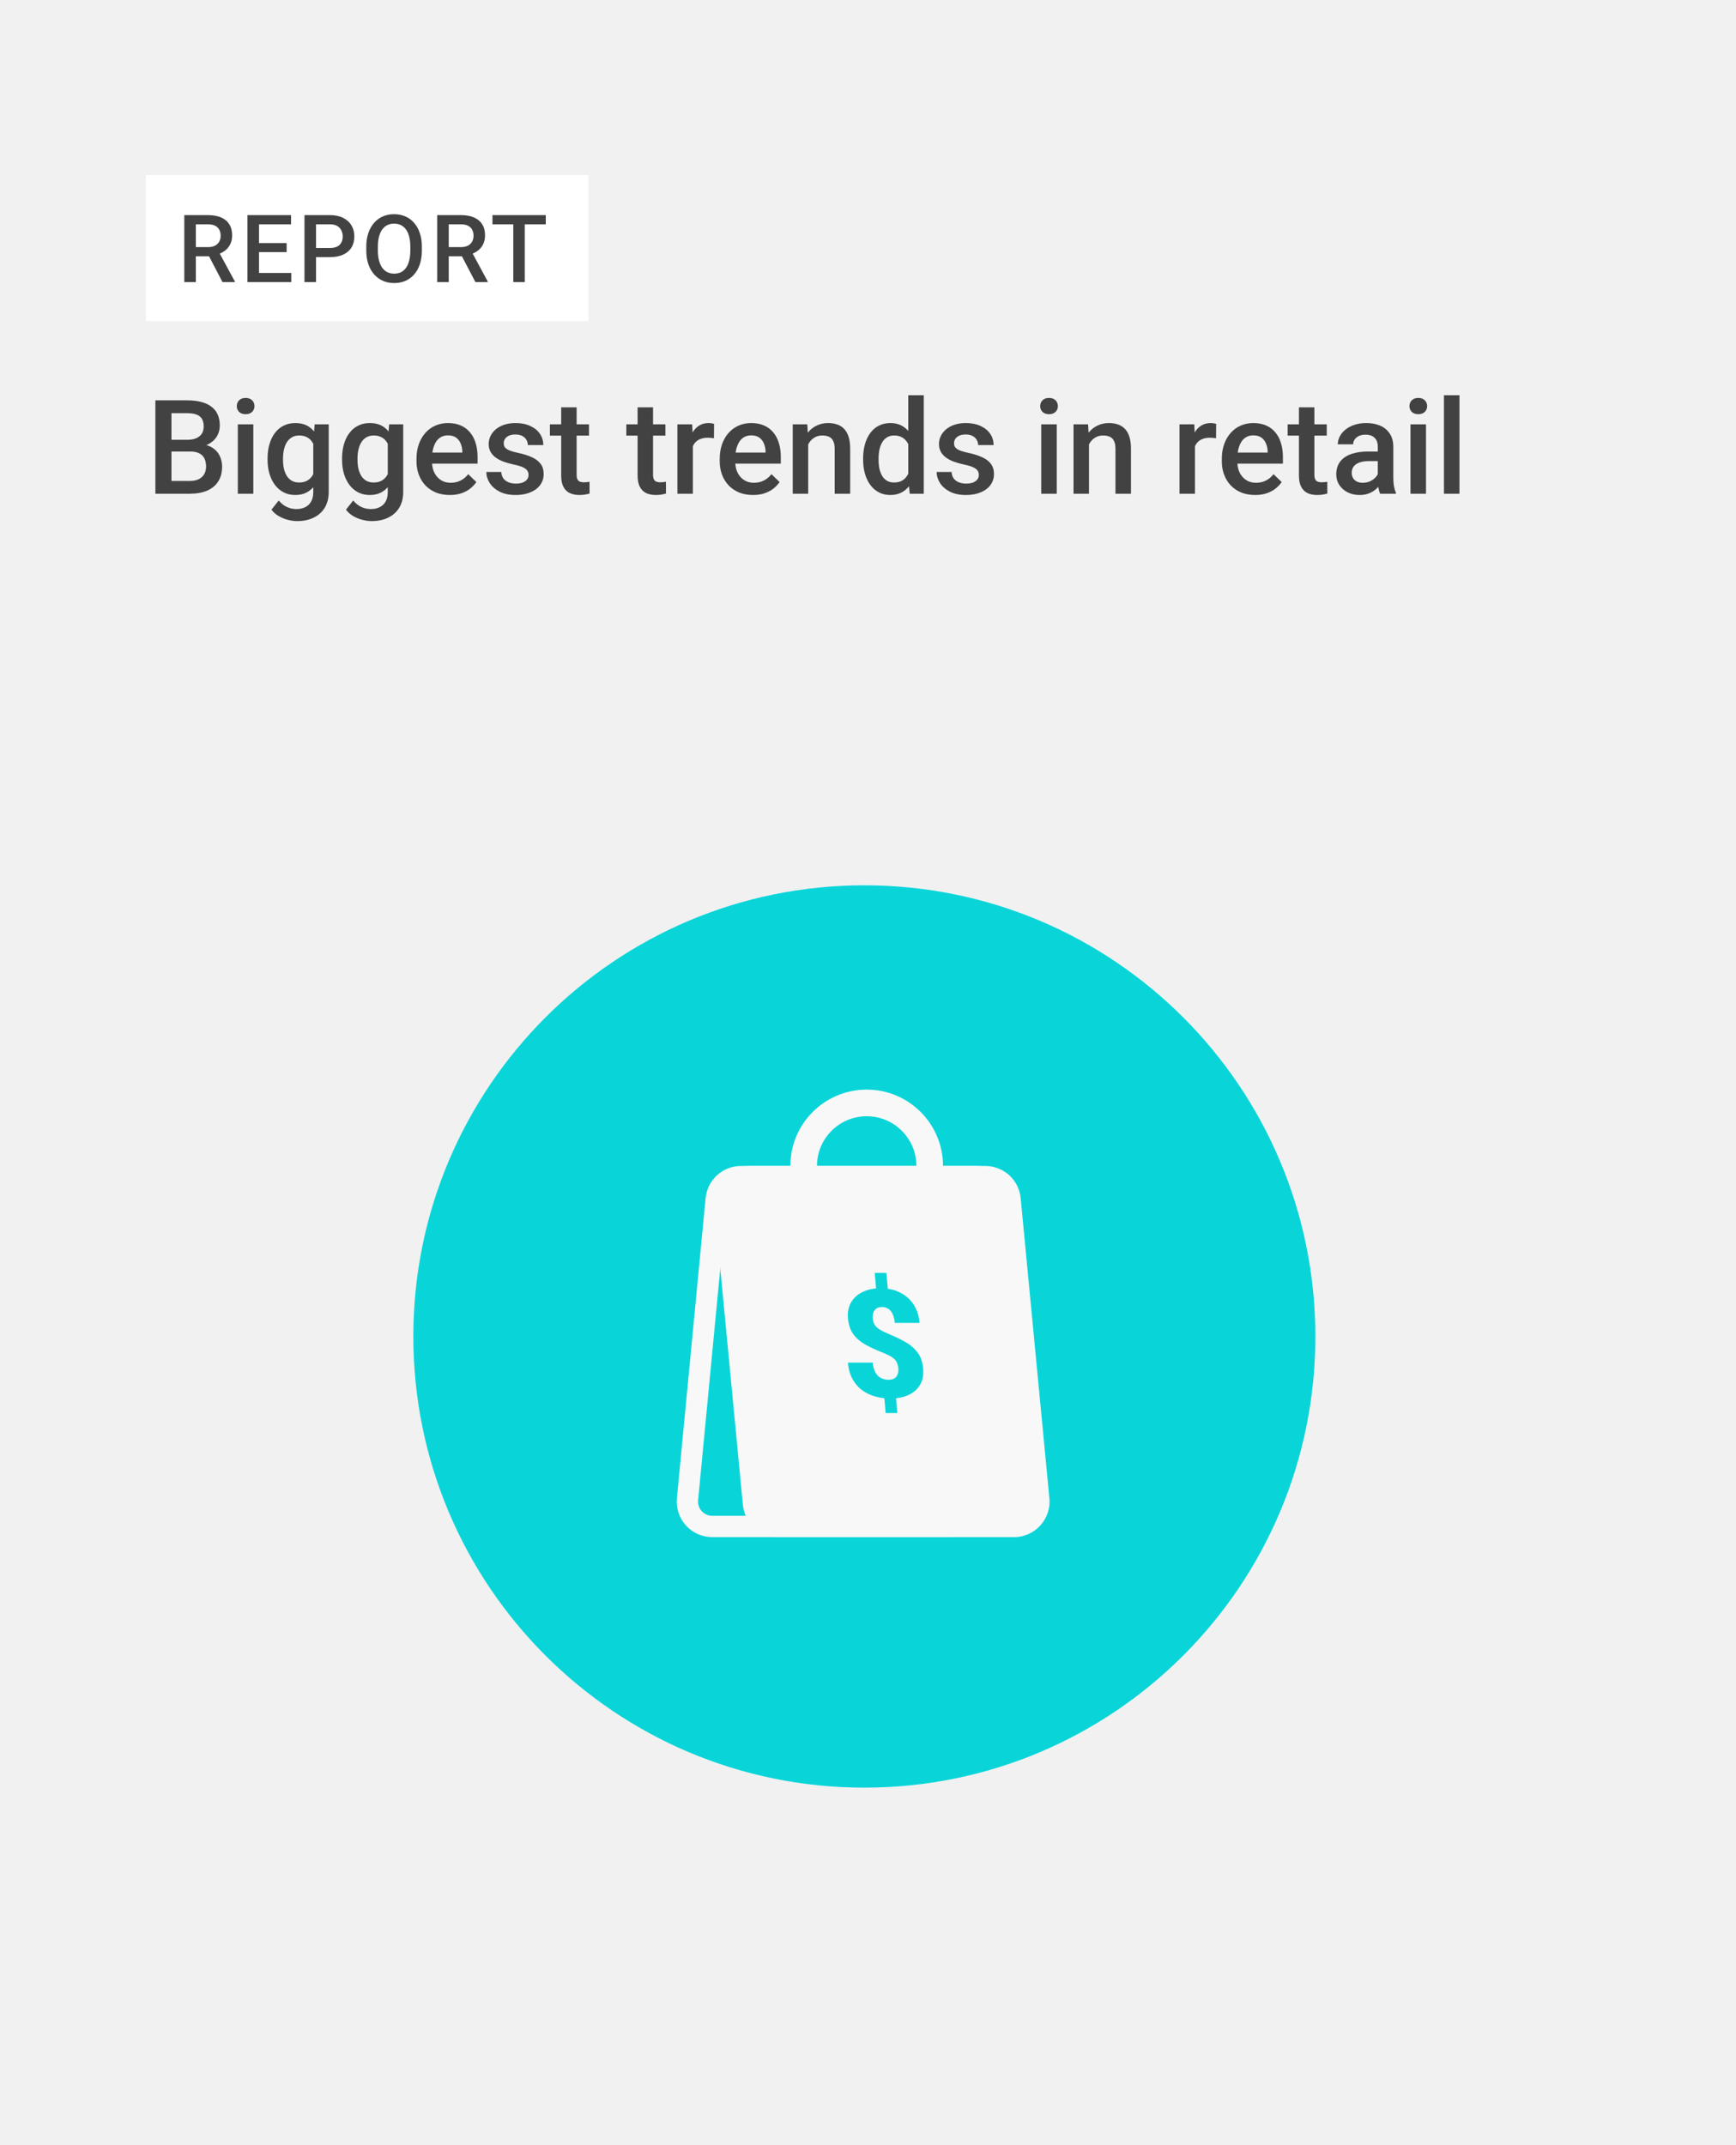
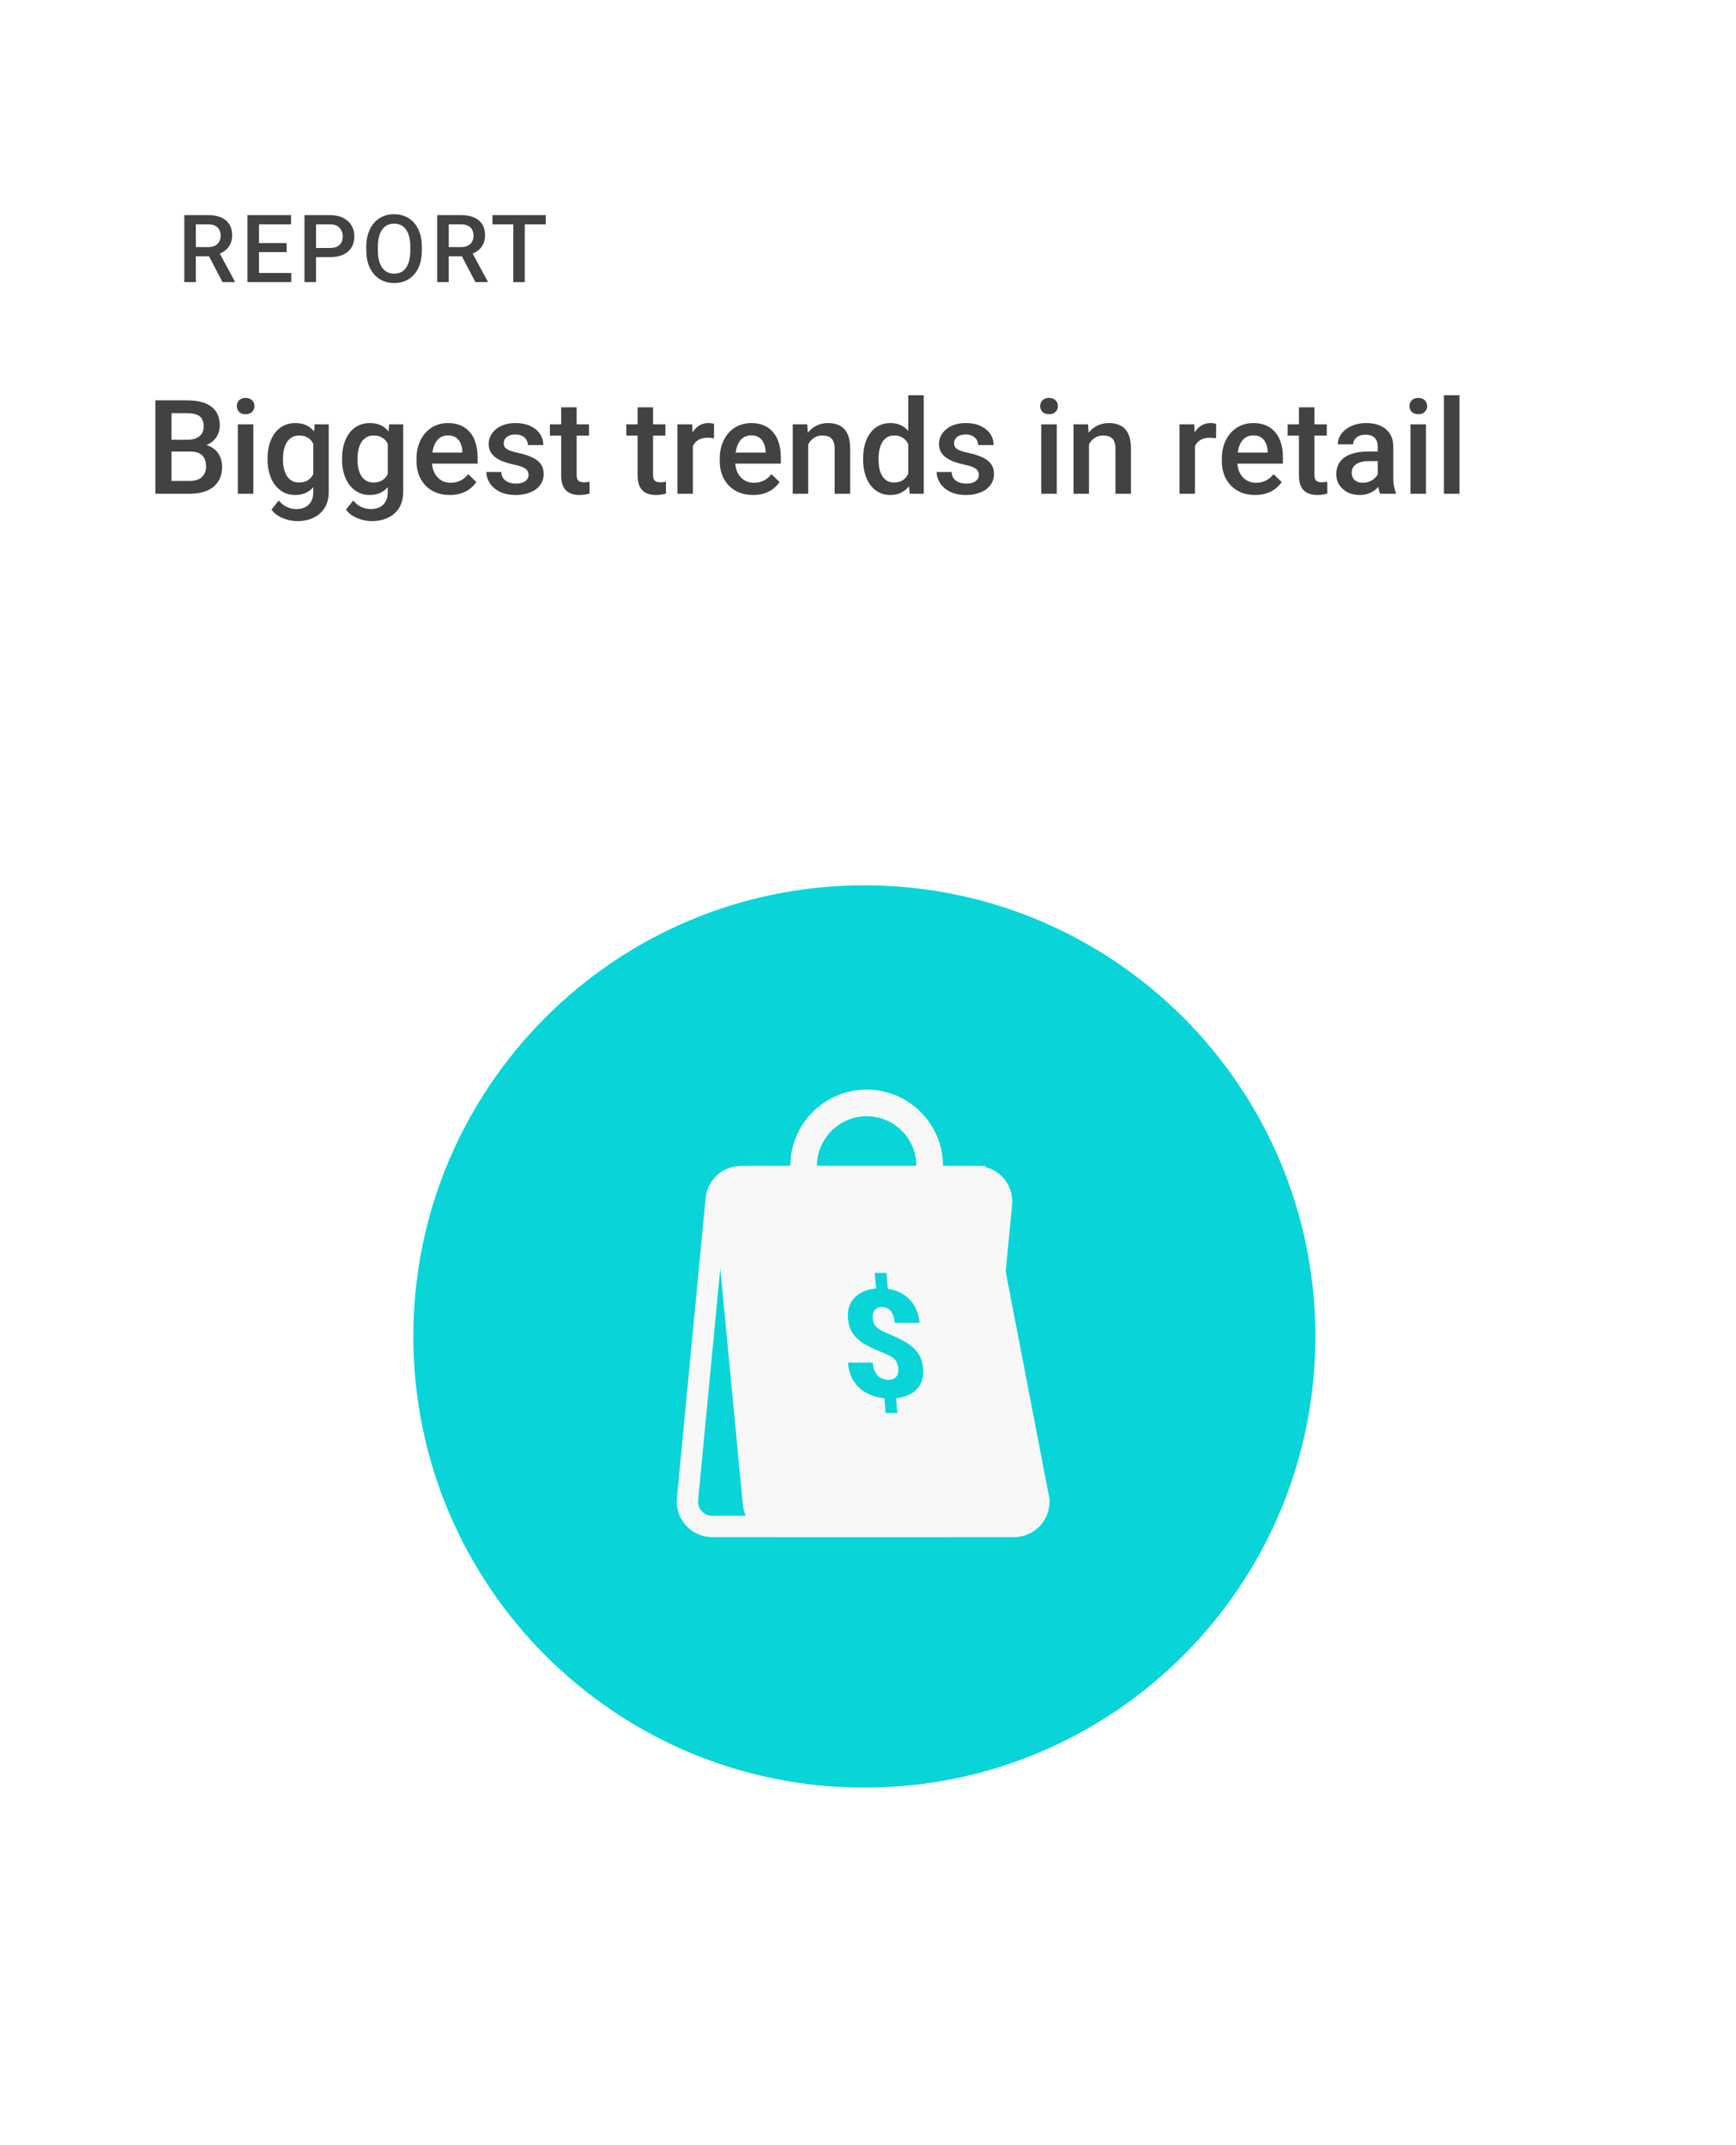
<svg xmlns="http://www.w3.org/2000/svg" width="714" height="882" viewBox="0 0 714 882" fill="none">
-   <rect width="714" height="882" fill="#F1F1F1" />
  <rect x="60" y="72" width="182" height="60" fill="white" />
  <path d="M75.801 88.444H85.548C87.642 88.444 89.428 88.76 90.904 89.39C92.38 90.021 93.509 90.955 94.291 92.191C95.086 93.415 95.484 94.929 95.484 96.734C95.484 98.109 95.231 99.32 94.727 100.367C94.222 101.415 93.509 102.298 92.588 103.017C91.667 103.723 90.569 104.272 89.295 104.663L87.857 105.364H79.094L79.056 101.597H85.624C86.759 101.597 87.705 101.396 88.462 100.992C89.219 100.588 89.787 100.039 90.166 99.345C90.557 98.639 90.752 97.844 90.752 96.961C90.752 96.002 90.563 95.169 90.185 94.463C89.819 93.743 89.251 93.194 88.481 92.816C87.712 92.425 86.734 92.229 85.548 92.229H80.551V116H75.801V88.444ZM91.528 116L85.056 103.623L90.033 103.604L96.6 115.754V116H91.528ZM119.802 112.234V116H105.172V112.234H119.802ZM106.516 88.444V116H101.766V88.444H106.516ZM117.89 99.951V103.66H105.172V99.951H117.89ZM119.707 88.444V92.229H105.172V88.444H119.707ZM135.698 105.723H128.525V101.957H135.698C136.947 101.957 137.957 101.755 138.726 101.351C139.496 100.948 140.057 100.393 140.411 99.686C140.777 98.967 140.959 98.147 140.959 97.226C140.959 96.355 140.777 95.541 140.411 94.784C140.057 94.015 139.496 93.396 138.726 92.93C137.957 92.463 136.947 92.229 135.698 92.229H129.982V116H125.232V88.444H135.698C137.83 88.444 139.641 88.823 141.13 89.58C142.631 90.324 143.773 91.359 144.555 92.683C145.338 93.996 145.729 95.497 145.729 97.188C145.729 98.967 145.338 100.493 144.555 101.768C143.773 103.042 142.631 104.02 141.13 104.701C139.641 105.383 137.83 105.723 135.698 105.723ZM173.51 101.465V102.979C173.51 105.061 173.239 106.928 172.696 108.581C172.154 110.234 171.378 111.641 170.369 112.802C169.372 113.962 168.173 114.852 166.773 115.47C165.372 116.076 163.82 116.379 162.117 116.379C160.426 116.379 158.881 116.076 157.48 115.47C156.092 114.852 154.887 113.962 153.865 112.802C152.843 111.641 152.048 110.234 151.481 108.581C150.926 106.928 150.648 105.061 150.648 102.979V101.465C150.648 99.383 150.926 97.522 151.481 95.882C152.036 94.229 152.818 92.822 153.827 91.661C154.849 90.488 156.054 89.599 157.442 88.993C158.843 88.375 160.388 88.066 162.079 88.066C163.782 88.066 165.334 88.375 166.735 88.993C168.135 89.599 169.34 90.488 170.35 91.661C171.359 92.822 172.135 94.229 172.678 95.882C173.233 97.522 173.51 99.383 173.51 101.465ZM168.76 102.979V101.427C168.76 99.888 168.609 98.531 168.306 97.358C168.015 96.172 167.58 95.182 167 94.387C166.432 93.579 165.732 92.974 164.899 92.57C164.066 92.153 163.126 91.945 162.079 91.945C161.032 91.945 160.098 92.153 159.278 92.57C158.458 92.974 157.758 93.579 157.177 94.387C156.61 95.182 156.174 96.172 155.871 97.358C155.569 98.531 155.417 99.888 155.417 101.427V102.979C155.417 104.518 155.569 105.881 155.871 107.067C156.174 108.253 156.616 109.256 157.196 110.076C157.789 110.884 158.496 111.496 159.316 111.912C160.136 112.316 161.07 112.518 162.117 112.518C163.177 112.518 164.117 112.316 164.937 111.912C165.757 111.496 166.451 110.884 167.019 110.076C167.587 109.256 168.015 108.253 168.306 107.067C168.609 105.881 168.76 104.518 168.76 102.979ZM179.811 88.444H189.558C191.652 88.444 193.438 88.76 194.914 89.39C196.39 90.021 197.519 90.955 198.302 92.191C199.096 93.415 199.494 94.929 199.494 96.734C199.494 98.109 199.242 99.32 198.737 100.367C198.232 101.415 197.519 102.298 196.598 103.017C195.677 103.723 194.579 104.272 193.305 104.663L191.867 105.364H183.104L183.066 101.597H189.634C190.769 101.597 191.715 101.396 192.472 100.992C193.229 100.588 193.797 100.039 194.176 99.345C194.567 98.639 194.762 97.844 194.762 96.961C194.762 96.002 194.573 95.169 194.195 94.463C193.829 93.743 193.261 93.194 192.491 92.816C191.722 92.425 190.744 92.229 189.558 92.229H184.561V116H179.811V88.444ZM195.538 116L189.066 103.623L194.043 103.604L200.61 115.754V116H195.538ZM215.825 88.444V116H211.113V88.444H215.825ZM224.474 88.444V92.229H202.539V88.444H224.474Z" fill="#424242" />
  <path d="M78.299 185.65H68.517L68.464 180.825H77.007C78.448 180.825 79.67 180.614 80.672 180.192C81.691 179.753 82.465 179.129 82.992 178.32C83.519 177.494 83.783 176.501 83.783 175.341C83.783 174.058 83.537 173.012 83.045 172.203C82.553 171.395 81.797 170.806 80.777 170.437C79.775 170.067 78.492 169.883 76.928 169.883H70.52V203H63.902V164.609H76.928C79.037 164.609 80.918 164.812 82.57 165.216C84.24 165.62 85.655 166.253 86.815 167.114C87.993 167.958 88.881 169.03 89.478 170.331C90.094 171.632 90.401 173.179 90.401 174.972C90.401 176.554 90.023 178.004 89.268 179.322C88.512 180.623 87.395 181.687 85.919 182.513C84.442 183.339 82.606 183.831 80.408 183.989L78.299 185.65ZM78.009 203H66.434L69.413 197.753H78.009C79.503 197.753 80.751 197.507 81.753 197.015C82.755 196.505 83.502 195.811 83.994 194.932C84.504 194.035 84.759 192.989 84.759 191.794C84.759 190.546 84.539 189.465 84.1 188.551C83.66 187.619 82.966 186.907 82.017 186.415C81.067 185.905 79.828 185.65 78.299 185.65H70.863L70.916 180.825H80.593L82.096 182.645C84.205 182.715 85.936 183.181 87.29 184.042C88.661 184.903 89.681 186.02 90.349 187.391C91.017 188.762 91.351 190.238 91.351 191.82C91.351 194.264 90.814 196.312 89.742 197.964C88.688 199.616 87.167 200.873 85.181 201.734C83.194 202.578 80.804 203 78.009 203ZM104.191 174.471V203H97.811V174.471H104.191ZM97.389 166.982C97.389 166.016 97.705 165.216 98.338 164.583C98.988 163.933 99.885 163.607 101.027 163.607C102.152 163.607 103.04 163.933 103.69 164.583C104.341 165.216 104.666 166.016 104.666 166.982C104.666 167.932 104.341 168.723 103.69 169.355C103.04 169.988 102.152 170.305 101.027 170.305C99.885 170.305 98.988 169.988 98.338 169.355C97.705 168.723 97.389 167.932 97.389 166.982ZM129.425 174.471H135.199V202.209C135.199 204.775 134.654 206.955 133.564 208.748C132.475 210.541 130.954 211.903 129.003 212.835C127.052 213.784 124.793 214.259 122.227 214.259C121.137 214.259 119.924 214.101 118.588 213.784C117.27 213.468 115.986 212.958 114.738 212.255C113.508 211.569 112.479 210.664 111.653 209.539L114.633 205.795C115.652 207.008 116.777 207.896 118.008 208.458C119.238 209.021 120.53 209.302 121.884 209.302C123.343 209.302 124.582 209.029 125.602 208.484C126.639 207.957 127.438 207.175 128.001 206.138C128.563 205.101 128.845 203.835 128.845 202.341V180.931L129.425 174.471ZM110.045 189.052V188.498C110.045 186.336 110.309 184.367 110.836 182.592C111.363 180.799 112.119 179.261 113.104 177.978C114.088 176.677 115.283 175.684 116.689 174.998C118.096 174.295 119.687 173.943 121.462 173.943C123.308 173.943 124.881 174.277 126.182 174.945C127.5 175.613 128.599 176.571 129.478 177.819C130.356 179.05 131.042 180.526 131.534 182.249C132.044 183.954 132.422 185.853 132.668 187.944V189.711C132.439 191.75 132.053 193.613 131.508 195.301C130.963 196.988 130.242 198.447 129.346 199.678C128.449 200.908 127.342 201.857 126.023 202.525C124.723 203.193 123.185 203.527 121.409 203.527C119.669 203.527 118.096 203.167 116.689 202.446C115.301 201.726 114.105 200.715 113.104 199.414C112.119 198.113 111.363 196.584 110.836 194.826C110.309 193.051 110.045 191.126 110.045 189.052ZM116.399 188.498V189.052C116.399 190.353 116.522 191.565 116.769 192.69C117.032 193.815 117.428 194.809 117.955 195.67C118.5 196.514 119.186 197.182 120.012 197.674C120.855 198.148 121.849 198.386 122.991 198.386C124.485 198.386 125.707 198.069 126.656 197.437C127.623 196.804 128.361 195.951 128.871 194.879C129.398 193.789 129.768 192.576 129.979 191.24V186.468C129.873 185.431 129.653 184.464 129.319 183.567C129.003 182.671 128.572 181.889 128.027 181.221C127.482 180.535 126.797 180.008 125.971 179.639C125.145 179.252 124.169 179.059 123.044 179.059C121.901 179.059 120.908 179.305 120.064 179.797C119.221 180.289 118.526 180.966 117.981 181.827C117.454 182.688 117.059 183.69 116.795 184.833C116.531 185.976 116.399 187.197 116.399 188.498ZM160.063 174.471H165.838V202.209C165.838 204.775 165.293 206.955 164.203 208.748C163.113 210.541 161.593 211.903 159.642 212.835C157.69 213.784 155.432 214.259 152.865 214.259C151.775 214.259 150.562 214.101 149.227 213.784C147.908 213.468 146.625 212.958 145.377 212.255C144.146 211.569 143.118 210.664 142.292 209.539L145.271 205.795C146.291 207.008 147.416 207.896 148.646 208.458C149.877 209.021 151.169 209.302 152.522 209.302C153.981 209.302 155.221 209.029 156.24 208.484C157.277 207.957 158.077 207.175 158.64 206.138C159.202 205.101 159.483 203.835 159.483 202.341V180.931L160.063 174.471ZM140.684 189.052V188.498C140.684 186.336 140.947 184.367 141.475 182.592C142.002 180.799 142.758 179.261 143.742 177.978C144.727 176.677 145.922 175.684 147.328 174.998C148.734 174.295 150.325 173.943 152.101 173.943C153.946 173.943 155.52 174.277 156.82 174.945C158.139 175.613 159.237 176.571 160.116 177.819C160.995 179.05 161.681 180.526 162.173 182.249C162.683 183.954 163.061 185.853 163.307 187.944V189.711C163.078 191.75 162.691 193.613 162.146 195.301C161.602 196.988 160.881 198.447 159.984 199.678C159.088 200.908 157.98 201.857 156.662 202.525C155.361 203.193 153.823 203.527 152.048 203.527C150.308 203.527 148.734 203.167 147.328 202.446C145.939 201.726 144.744 200.715 143.742 199.414C142.758 198.113 142.002 196.584 141.475 194.826C140.947 193.051 140.684 191.126 140.684 189.052ZM147.038 188.498V189.052C147.038 190.353 147.161 191.565 147.407 192.69C147.671 193.815 148.066 194.809 148.594 195.67C149.139 196.514 149.824 197.182 150.65 197.674C151.494 198.148 152.487 198.386 153.63 198.386C155.124 198.386 156.346 198.069 157.295 197.437C158.262 196.804 159 195.951 159.51 194.879C160.037 193.789 160.406 192.576 160.617 191.24V186.468C160.512 185.431 160.292 184.464 159.958 183.567C159.642 182.671 159.211 181.889 158.666 181.221C158.121 180.535 157.436 180.008 156.609 179.639C155.783 179.252 154.808 179.059 153.683 179.059C152.54 179.059 151.547 179.305 150.703 179.797C149.859 180.289 149.165 180.966 148.62 181.827C148.093 182.688 147.697 183.69 147.434 184.833C147.17 185.976 147.038 187.197 147.038 188.498ZM185.007 203.527C182.897 203.527 180.99 203.185 179.285 202.499C177.598 201.796 176.156 200.82 174.961 199.572C173.783 198.324 172.878 196.856 172.245 195.169C171.612 193.481 171.296 191.662 171.296 189.711V188.656C171.296 186.424 171.621 184.402 172.271 182.592C172.922 180.781 173.827 179.234 174.987 177.951C176.147 176.65 177.519 175.657 179.101 174.972C180.683 174.286 182.396 173.943 184.242 173.943C186.281 173.943 188.065 174.286 189.595 174.972C191.124 175.657 192.39 176.624 193.392 177.872C194.411 179.103 195.167 180.57 195.659 182.275C196.169 183.98 196.424 185.861 196.424 187.918V190.634H174.381V186.072H190.148V185.571C190.113 184.429 189.885 183.356 189.463 182.354C189.059 181.353 188.435 180.544 187.591 179.929C186.747 179.313 185.622 179.006 184.216 179.006C183.161 179.006 182.221 179.234 181.395 179.691C180.586 180.131 179.909 180.772 179.364 181.616C178.819 182.46 178.397 183.479 178.099 184.675C177.817 185.853 177.677 187.18 177.677 188.656V189.711C177.677 190.959 177.844 192.119 178.178 193.191C178.529 194.246 179.039 195.169 179.707 195.96C180.375 196.751 181.184 197.375 182.133 197.832C183.082 198.271 184.163 198.491 185.376 198.491C186.905 198.491 188.268 198.184 189.463 197.568C190.658 196.953 191.695 196.083 192.574 194.958L195.923 198.201C195.308 199.098 194.508 199.959 193.523 200.785C192.539 201.594 191.335 202.253 189.911 202.763C188.505 203.272 186.87 203.527 185.007 203.527ZM217.386 195.274C217.386 194.642 217.228 194.07 216.911 193.561C216.595 193.033 215.988 192.559 215.092 192.137C214.213 191.715 212.912 191.328 211.189 190.977C209.678 190.643 208.289 190.247 207.023 189.79C205.775 189.315 204.703 188.744 203.807 188.076C202.91 187.408 202.216 186.617 201.724 185.703C201.231 184.789 200.985 183.734 200.985 182.539C200.985 181.379 201.24 180.28 201.75 179.243C202.26 178.206 202.989 177.292 203.938 176.501C204.888 175.71 206.039 175.086 207.393 174.629C208.764 174.172 210.293 173.943 211.98 173.943C214.371 173.943 216.419 174.348 218.124 175.156C219.847 175.947 221.165 177.028 222.079 178.399C222.993 179.753 223.45 181.282 223.45 182.987H217.096C217.096 182.231 216.902 181.528 216.516 180.878C216.146 180.21 215.584 179.674 214.828 179.27C214.072 178.848 213.123 178.637 211.98 178.637C210.891 178.637 209.985 178.812 209.265 179.164C208.562 179.498 208.034 179.938 207.683 180.482C207.349 181.027 207.182 181.625 207.182 182.275C207.182 182.75 207.27 183.181 207.445 183.567C207.639 183.937 207.955 184.279 208.395 184.596C208.834 184.895 209.432 185.176 210.188 185.439C210.961 185.703 211.928 185.958 213.088 186.204C215.268 186.661 217.14 187.25 218.704 187.971C220.286 188.674 221.499 189.588 222.343 190.713C223.187 191.82 223.608 193.227 223.608 194.932C223.608 196.197 223.336 197.357 222.791 198.412C222.264 199.449 221.49 200.354 220.471 201.128C219.451 201.884 218.229 202.473 216.806 202.895C215.399 203.316 213.817 203.527 212.06 203.527C209.476 203.527 207.287 203.07 205.494 202.156C203.701 201.225 202.339 200.038 201.407 198.597C200.493 197.138 200.036 195.626 200.036 194.062H206.18C206.25 195.239 206.575 196.18 207.155 196.883C207.753 197.568 208.491 198.069 209.37 198.386C210.267 198.685 211.189 198.834 212.139 198.834C213.281 198.834 214.239 198.685 215.013 198.386C215.786 198.069 216.375 197.647 216.779 197.12C217.184 196.575 217.386 195.96 217.386 195.274ZM242.25 174.471V179.111H226.166V174.471H242.25ZM230.807 167.483H237.161V195.116C237.161 195.995 237.284 196.672 237.53 197.146C237.794 197.604 238.154 197.911 238.611 198.069C239.068 198.228 239.604 198.307 240.22 198.307C240.659 198.307 241.081 198.28 241.485 198.228C241.89 198.175 242.215 198.122 242.461 198.069L242.487 202.921C241.96 203.079 241.345 203.22 240.642 203.343C239.956 203.466 239.165 203.527 238.269 203.527C236.81 203.527 235.518 203.272 234.393 202.763C233.268 202.235 232.389 201.383 231.756 200.205C231.123 199.027 230.807 197.463 230.807 195.512V167.483ZM273.68 174.471V179.111H257.596V174.471H273.68ZM262.236 167.483H268.591V195.116C268.591 195.995 268.714 196.672 268.96 197.146C269.224 197.604 269.584 197.911 270.041 198.069C270.498 198.228 271.034 198.307 271.649 198.307C272.089 198.307 272.511 198.28 272.915 198.228C273.319 198.175 273.645 198.122 273.891 198.069L273.917 202.921C273.39 203.079 272.774 203.22 272.071 203.343C271.386 203.466 270.595 203.527 269.698 203.527C268.239 203.527 266.947 203.272 265.822 202.763C264.697 202.235 263.818 201.383 263.186 200.205C262.553 199.027 262.236 197.463 262.236 195.512V167.483ZM284.965 179.902V203H278.61V174.471H284.675L284.965 179.902ZM293.692 174.286L293.64 180.192C293.253 180.122 292.831 180.069 292.374 180.034C291.935 179.999 291.495 179.981 291.056 179.981C289.966 179.981 289.008 180.14 288.182 180.456C287.355 180.755 286.661 181.194 286.099 181.774C285.554 182.337 285.132 183.022 284.833 183.831C284.534 184.64 284.358 185.545 284.306 186.547L282.855 186.652C282.855 184.859 283.031 183.198 283.383 181.669C283.734 180.14 284.262 178.795 284.965 177.635C285.686 176.475 286.582 175.569 287.654 174.919C288.744 174.269 290.001 173.943 291.425 173.943C291.812 173.943 292.225 173.979 292.664 174.049C293.121 174.119 293.464 174.198 293.692 174.286ZM309.724 203.527C307.614 203.527 305.707 203.185 304.002 202.499C302.314 201.796 300.873 200.82 299.678 199.572C298.5 198.324 297.595 196.856 296.962 195.169C296.329 193.481 296.013 191.662 296.013 189.711V188.656C296.013 186.424 296.338 184.402 296.988 182.592C297.639 180.781 298.544 179.234 299.704 177.951C300.864 176.65 302.235 175.657 303.817 174.972C305.399 174.286 307.113 173.943 308.959 173.943C310.998 173.943 312.782 174.286 314.312 174.972C315.841 175.657 317.106 176.624 318.108 177.872C319.128 179.103 319.884 180.57 320.376 182.275C320.886 183.98 321.141 185.861 321.141 187.918V190.634H299.098V186.072H314.865V185.571C314.83 184.429 314.602 183.356 314.18 182.354C313.775 181.353 313.151 180.544 312.308 179.929C311.464 179.313 310.339 179.006 308.933 179.006C307.878 179.006 306.938 179.234 306.111 179.691C305.303 180.131 304.626 180.772 304.081 181.616C303.536 182.46 303.114 183.479 302.815 184.675C302.534 185.853 302.394 187.18 302.394 188.656V189.711C302.394 190.959 302.561 192.119 302.895 193.191C303.246 194.246 303.756 195.169 304.424 195.96C305.092 196.751 305.9 197.375 306.85 197.832C307.799 198.271 308.88 198.491 310.093 198.491C311.622 198.491 312.984 198.184 314.18 197.568C315.375 196.953 316.412 196.083 317.291 194.958L320.64 198.201C320.024 199.098 319.225 199.959 318.24 200.785C317.256 201.594 316.052 202.253 314.628 202.763C313.222 203.272 311.587 203.527 309.724 203.527ZM332.399 180.562V203H326.045V174.471H332.03L332.399 180.562ZM331.266 187.681L329.209 187.654C329.227 185.633 329.508 183.778 330.053 182.091C330.615 180.403 331.389 178.953 332.373 177.74C333.375 176.527 334.57 175.596 335.959 174.945C337.348 174.277 338.895 173.943 340.6 173.943C341.971 173.943 343.21 174.137 344.317 174.523C345.442 174.893 346.4 175.499 347.191 176.343C348 177.187 348.615 178.285 349.037 179.639C349.459 180.975 349.67 182.618 349.67 184.569V203H343.289V184.543C343.289 183.172 343.087 182.091 342.683 181.3C342.296 180.491 341.725 179.92 340.969 179.586C340.23 179.234 339.308 179.059 338.2 179.059C337.11 179.059 336.135 179.287 335.273 179.744C334.412 180.201 333.683 180.825 333.085 181.616C332.505 182.407 332.057 183.321 331.74 184.358C331.424 185.396 331.266 186.503 331.266 187.681ZM373.559 197.094V162.5H379.939V203H374.165L373.559 197.094ZM354.996 189.052V188.498C354.996 186.336 355.251 184.367 355.761 182.592C356.271 180.799 357.009 179.261 357.976 177.978C358.942 176.677 360.12 175.684 361.509 174.998C362.897 174.295 364.462 173.943 366.202 173.943C367.925 173.943 369.437 174.277 370.737 174.945C372.038 175.613 373.146 176.571 374.06 177.819C374.974 179.05 375.703 180.526 376.248 182.249C376.793 183.954 377.18 185.853 377.408 187.944V189.711C377.18 191.75 376.793 193.613 376.248 195.301C375.703 196.988 374.974 198.447 374.06 199.678C373.146 200.908 372.029 201.857 370.711 202.525C369.41 203.193 367.89 203.527 366.149 203.527C364.427 203.527 362.871 203.167 361.482 202.446C360.111 201.726 358.942 200.715 357.976 199.414C357.009 198.113 356.271 196.584 355.761 194.826C355.251 193.051 354.996 191.126 354.996 189.052ZM361.351 188.498V189.052C361.351 190.353 361.465 191.565 361.693 192.69C361.939 193.815 362.317 194.809 362.827 195.67C363.337 196.514 363.996 197.182 364.805 197.674C365.631 198.148 366.615 198.386 367.758 198.386C369.199 198.386 370.386 198.069 371.317 197.437C372.249 196.804 372.979 195.951 373.506 194.879C374.051 193.789 374.42 192.576 374.613 191.24V186.468C374.508 185.431 374.288 184.464 373.954 183.567C373.638 182.671 373.207 181.889 372.662 181.221C372.117 180.535 371.44 180.008 370.632 179.639C369.841 179.252 368.9 179.059 367.811 179.059C366.65 179.059 365.666 179.305 364.857 179.797C364.049 180.289 363.381 180.966 362.854 181.827C362.344 182.688 361.966 183.69 361.72 184.833C361.474 185.976 361.351 187.197 361.351 188.498ZM402.589 195.274C402.589 194.642 402.431 194.07 402.114 193.561C401.798 193.033 401.191 192.559 400.295 192.137C399.416 191.715 398.115 191.328 396.393 190.977C394.881 190.643 393.492 190.247 392.227 189.79C390.979 189.315 389.906 188.744 389.01 188.076C388.113 187.408 387.419 186.617 386.927 185.703C386.435 184.789 386.188 183.734 386.188 182.539C386.188 181.379 386.443 180.28 386.953 179.243C387.463 178.206 388.192 177.292 389.142 176.501C390.091 175.71 391.242 175.086 392.596 174.629C393.967 174.172 395.496 173.943 397.184 173.943C399.574 173.943 401.622 174.348 403.327 175.156C405.05 175.947 406.368 177.028 407.282 178.399C408.196 179.753 408.653 181.282 408.653 182.987H402.299C402.299 182.231 402.105 181.528 401.719 180.878C401.35 180.21 400.787 179.674 400.031 179.27C399.275 178.848 398.326 178.637 397.184 178.637C396.094 178.637 395.188 178.812 394.468 179.164C393.765 179.498 393.237 179.938 392.886 180.482C392.552 181.027 392.385 181.625 392.385 182.275C392.385 182.75 392.473 183.181 392.648 183.567C392.842 183.937 393.158 184.279 393.598 184.596C394.037 184.895 394.635 185.176 395.391 185.439C396.164 185.703 397.131 185.958 398.291 186.204C400.471 186.661 402.343 187.25 403.907 187.971C405.489 188.674 406.702 189.588 407.546 190.713C408.39 191.82 408.812 193.227 408.812 194.932C408.812 196.197 408.539 197.357 407.994 198.412C407.467 199.449 406.693 200.354 405.674 201.128C404.654 201.884 403.433 202.473 402.009 202.895C400.603 203.316 399.021 203.527 397.263 203.527C394.679 203.527 392.49 203.07 390.697 202.156C388.904 201.225 387.542 200.038 386.61 198.597C385.696 197.138 385.239 195.626 385.239 194.062H391.383C391.453 195.239 391.778 196.18 392.358 196.883C392.956 197.568 393.694 198.069 394.573 198.386C395.47 198.685 396.393 198.834 397.342 198.834C398.484 198.834 399.442 198.685 400.216 198.386C400.989 198.069 401.578 197.647 401.982 197.12C402.387 196.575 402.589 195.96 402.589 195.274ZM434.625 174.471V203H428.244V174.471H434.625ZM427.822 166.982C427.822 166.016 428.139 165.216 428.771 164.583C429.422 163.933 430.318 163.607 431.461 163.607C432.586 163.607 433.474 163.933 434.124 164.583C434.774 165.216 435.1 166.016 435.1 166.982C435.1 167.932 434.774 168.723 434.124 169.355C433.474 169.988 432.586 170.305 431.461 170.305C430.318 170.305 429.422 169.988 428.771 169.355C428.139 168.723 427.822 167.932 427.822 166.982ZM447.888 180.562V203H441.533V174.471H447.519L447.888 180.562ZM446.754 187.681L444.697 187.654C444.715 185.633 444.996 183.778 445.541 182.091C446.104 180.403 446.877 178.953 447.861 177.74C448.863 176.527 450.059 175.596 451.447 174.945C452.836 174.277 454.383 173.943 456.088 173.943C457.459 173.943 458.698 174.137 459.806 174.523C460.931 174.893 461.889 175.499 462.68 176.343C463.488 177.187 464.104 178.285 464.525 179.639C464.947 180.975 465.158 182.618 465.158 184.569V203H458.777V184.543C458.777 183.172 458.575 182.091 458.171 181.3C457.784 180.491 457.213 179.92 456.457 179.586C455.719 179.234 454.796 179.059 453.688 179.059C452.599 179.059 451.623 179.287 450.762 179.744C449.9 180.201 449.171 180.825 448.573 181.616C447.993 182.407 447.545 183.321 447.229 184.358C446.912 185.396 446.754 186.503 446.754 187.681ZM491.473 179.902V203H485.118V174.471H491.183L491.473 179.902ZM500.2 174.286L500.147 180.192C499.761 180.122 499.339 180.069 498.882 180.034C498.442 179.999 498.003 179.981 497.563 179.981C496.474 179.981 495.516 180.14 494.689 180.456C493.863 180.755 493.169 181.194 492.606 181.774C492.062 182.337 491.64 183.022 491.341 183.831C491.042 184.64 490.866 185.545 490.813 186.547L489.363 186.652C489.363 184.859 489.539 183.198 489.891 181.669C490.242 180.14 490.77 178.795 491.473 177.635C492.193 176.475 493.09 175.569 494.162 174.919C495.252 174.269 496.509 173.943 497.933 173.943C498.319 173.943 498.732 173.979 499.172 174.049C499.629 174.119 499.972 174.198 500.2 174.286ZM516.231 203.527C514.122 203.527 512.215 203.185 510.51 202.499C508.822 201.796 507.381 200.82 506.186 199.572C505.008 198.324 504.103 196.856 503.47 195.169C502.837 193.481 502.521 191.662 502.521 189.711V188.656C502.521 186.424 502.846 184.402 503.496 182.592C504.146 180.781 505.052 179.234 506.212 177.951C507.372 176.65 508.743 175.657 510.325 174.972C511.907 174.286 513.621 173.943 515.467 173.943C517.506 173.943 519.29 174.286 520.819 174.972C522.349 175.657 523.614 176.624 524.616 177.872C525.636 179.103 526.392 180.57 526.884 182.275C527.394 183.98 527.648 185.861 527.648 187.918V190.634H505.605V186.072H521.373V185.571C521.338 184.429 521.109 183.356 520.688 182.354C520.283 181.353 519.659 180.544 518.815 179.929C517.972 179.313 516.847 179.006 515.44 179.006C514.386 179.006 513.445 179.234 512.619 179.691C511.811 180.131 511.134 180.772 510.589 181.616C510.044 182.46 509.622 183.479 509.323 184.675C509.042 185.853 508.901 187.18 508.901 188.656V189.711C508.901 190.959 509.068 192.119 509.402 193.191C509.754 194.246 510.264 195.169 510.932 195.96C511.6 196.751 512.408 197.375 513.357 197.832C514.307 198.271 515.388 198.491 516.601 198.491C518.13 198.491 519.492 198.184 520.688 197.568C521.883 196.953 522.92 196.083 523.799 194.958L527.147 198.201C526.532 199.098 525.732 199.959 524.748 200.785C523.764 201.594 522.56 202.253 521.136 202.763C519.729 203.272 518.095 203.527 516.231 203.527ZM545.684 174.471V179.111H529.6V174.471H545.684ZM534.24 167.483H540.595V195.116C540.595 195.995 540.718 196.672 540.964 197.146C541.228 197.604 541.588 197.911 542.045 198.069C542.502 198.228 543.038 198.307 543.653 198.307C544.093 198.307 544.515 198.28 544.919 198.228C545.323 198.175 545.648 198.122 545.895 198.069L545.921 202.921C545.394 203.079 544.778 203.22 544.075 203.343C543.39 203.466 542.599 203.527 541.702 203.527C540.243 203.527 538.951 203.272 537.826 202.763C536.701 202.235 535.822 201.383 535.189 200.205C534.557 199.027 534.24 197.463 534.24 195.512V167.483ZM566.672 197.278V183.673C566.672 182.653 566.487 181.774 566.118 181.036C565.749 180.298 565.187 179.727 564.431 179.322C563.692 178.918 562.761 178.716 561.636 178.716C560.599 178.716 559.702 178.892 558.946 179.243C558.19 179.595 557.602 180.069 557.18 180.667C556.758 181.265 556.547 181.941 556.547 182.697H550.219C550.219 181.572 550.491 180.482 551.036 179.428C551.581 178.373 552.372 177.433 553.409 176.606C554.446 175.78 555.686 175.13 557.127 174.655C558.568 174.181 560.186 173.943 561.979 173.943C564.123 173.943 566.021 174.304 567.674 175.024C569.344 175.745 570.653 176.835 571.603 178.294C572.569 179.735 573.053 181.546 573.053 183.726V196.408C573.053 197.709 573.141 198.878 573.316 199.915C573.51 200.935 573.782 201.822 574.134 202.578V203H567.621C567.322 202.314 567.085 201.444 566.909 200.39C566.751 199.317 566.672 198.28 566.672 197.278ZM567.595 185.65L567.647 189.579H563.086C561.908 189.579 560.871 189.693 559.975 189.922C559.078 190.133 558.331 190.449 557.733 190.871C557.136 191.293 556.688 191.803 556.389 192.4C556.09 192.998 555.94 193.675 555.94 194.431C555.94 195.187 556.116 195.881 556.468 196.514C556.819 197.129 557.329 197.612 557.997 197.964C558.683 198.315 559.509 198.491 560.476 198.491C561.776 198.491 562.91 198.228 563.877 197.7C564.861 197.155 565.635 196.496 566.197 195.723C566.76 194.932 567.059 194.185 567.094 193.481L569.15 196.303C568.939 197.023 568.579 197.797 568.069 198.623C567.56 199.449 566.892 200.24 566.065 200.996C565.257 201.734 564.281 202.341 563.139 202.815C562.014 203.29 560.713 203.527 559.236 203.527C557.373 203.527 555.712 203.158 554.253 202.42C552.794 201.664 551.651 200.653 550.825 199.388C549.999 198.104 549.586 196.654 549.586 195.037C549.586 193.525 549.867 192.189 550.43 191.029C551.01 189.852 551.854 188.867 552.961 188.076C554.086 187.285 555.457 186.688 557.074 186.283C558.691 185.861 560.537 185.65 562.611 185.65H567.595ZM586.5 174.471V203H580.119V174.471H586.5ZM579.697 166.982C579.697 166.016 580.014 165.216 580.646 164.583C581.297 163.933 582.193 163.607 583.336 163.607C584.461 163.607 585.349 163.933 585.999 164.583C586.649 165.216 586.975 166.016 586.975 166.982C586.975 167.932 586.649 168.723 585.999 169.355C585.349 169.988 584.461 170.305 583.336 170.305C582.193 170.305 581.297 169.988 580.646 169.355C580.014 168.723 579.697 167.932 579.697 166.982ZM600.264 162.5V203H593.883V162.5H600.264Z" fill="#424242" />
  <path d="M355.5 735C457.949 735 541 651.949 541 549.5C541 447.051 457.949 364 355.5 364C253.051 364 170 447.051 170 549.5C170 651.949 253.051 735 355.5 735Z" fill="#09D5D9" />
  <path d="M294.573 493.026C295.075 487.782 299.48 483.778 304.749 483.778H401.726C407.757 483.778 412.477 488.971 411.902 494.974L400.094 618.371C399.592 623.615 395.186 627.619 389.918 627.619H292.94C286.91 627.619 282.19 622.426 282.765 616.423L294.573 493.026Z" stroke="#F8F8F8" stroke-width="8.762" />
-   <path d="M293.737 495.391C292.916 486.816 299.659 479.397 308.274 479.397H405.251C412.778 479.397 419.071 485.117 419.788 492.609L431.596 616.006C432.417 624.581 425.674 632 417.06 632H320.082C312.556 632 306.262 626.28 305.545 618.788L293.737 495.391Z" fill="#F8F8F8" />
+   <path d="M293.737 495.391C292.916 486.816 299.659 479.397 308.274 479.397H405.251L431.596 616.006C432.417 624.581 425.674 632 417.06 632H320.082C312.556 632 306.262 626.28 305.545 618.788L293.737 495.391Z" fill="#F8F8F8" />
  <circle cx="356.46" cy="479.397" r="25.921" stroke="#F8F8F8" stroke-width="10.952" />
  <g clip-path="url(#clip0_210_459)">
    <path d="M331.93 513.035H388.191L395 589.964H338.739L331.93 513.035Z" fill="#F8F8F8" />
    <path d="M364.573 523.369L365.354 532.176H360.543L359.762 523.369H364.573ZM368.35 572.81L369.074 580.985H364.263L363.54 572.81H368.35ZM369.487 562.694C369.384 561.581 369.131 560.662 368.729 559.939C368.327 559.215 367.707 558.572 366.892 558.033C366.077 557.493 365.009 556.942 363.689 556.402C360.91 555.312 358.442 554.198 356.272 553.038C354.136 551.89 352.402 550.455 351.082 548.744C349.784 547.033 349.003 544.794 348.762 542.05C348.544 539.547 348.969 537.365 350.025 535.505C351.116 533.645 352.701 532.21 354.79 531.211C356.903 530.178 359.383 529.673 362.254 529.673C364.435 529.673 366.444 529.994 368.305 530.637C370.153 531.28 371.795 532.221 373.219 533.45C374.643 534.656 375.779 536.16 376.64 537.928C377.502 539.685 378.03 541.683 378.236 543.922H368.029C367.926 542.773 367.719 541.786 367.397 540.959C367.099 540.133 366.72 539.455 366.249 538.927C365.779 538.399 365.25 538.02 364.665 537.779C364.079 537.515 363.448 537.388 362.782 537.388C361.771 537.388 360.979 537.606 360.394 538.054C359.808 538.479 359.406 539.042 359.176 539.754C358.958 540.465 358.889 541.246 358.958 542.119C359.027 542.991 359.257 543.83 359.624 544.507C360.003 545.173 360.612 545.793 361.427 546.379C362.242 546.941 363.344 547.527 364.734 548.135C367.455 549.249 369.901 550.397 372.059 551.591C374.218 552.786 375.963 554.244 377.295 555.978C378.638 557.688 379.43 559.916 379.672 562.637C379.913 565.358 379.488 567.505 378.42 569.354C377.352 571.191 375.756 572.592 373.644 573.568C371.531 574.532 369.028 575.026 366.146 575.026C364.205 575.026 362.254 574.773 360.302 574.268C358.361 573.763 356.547 572.948 354.882 571.811C353.229 570.663 351.851 569.136 350.749 567.241C349.658 565.347 348.981 563.016 348.739 560.249H358.947C359.062 561.604 359.326 562.729 359.728 563.636C360.129 564.543 360.635 565.266 361.22 565.817C361.829 566.346 362.506 566.725 363.23 566.966C363.953 567.184 364.699 567.299 365.469 567.299C366.502 567.299 367.317 567.092 367.926 566.69C368.534 566.265 368.959 565.714 369.2 565.025C369.464 564.313 369.556 563.544 369.476 562.694H369.487Z" fill="#09D5D9" />
  </g>
  <defs>
    <clipPath id="clip0_210_459">
      <rect width="63.07" height="76.929" fill="white" transform="translate(331.93 513.036)" />
    </clipPath>
  </defs>
</svg>